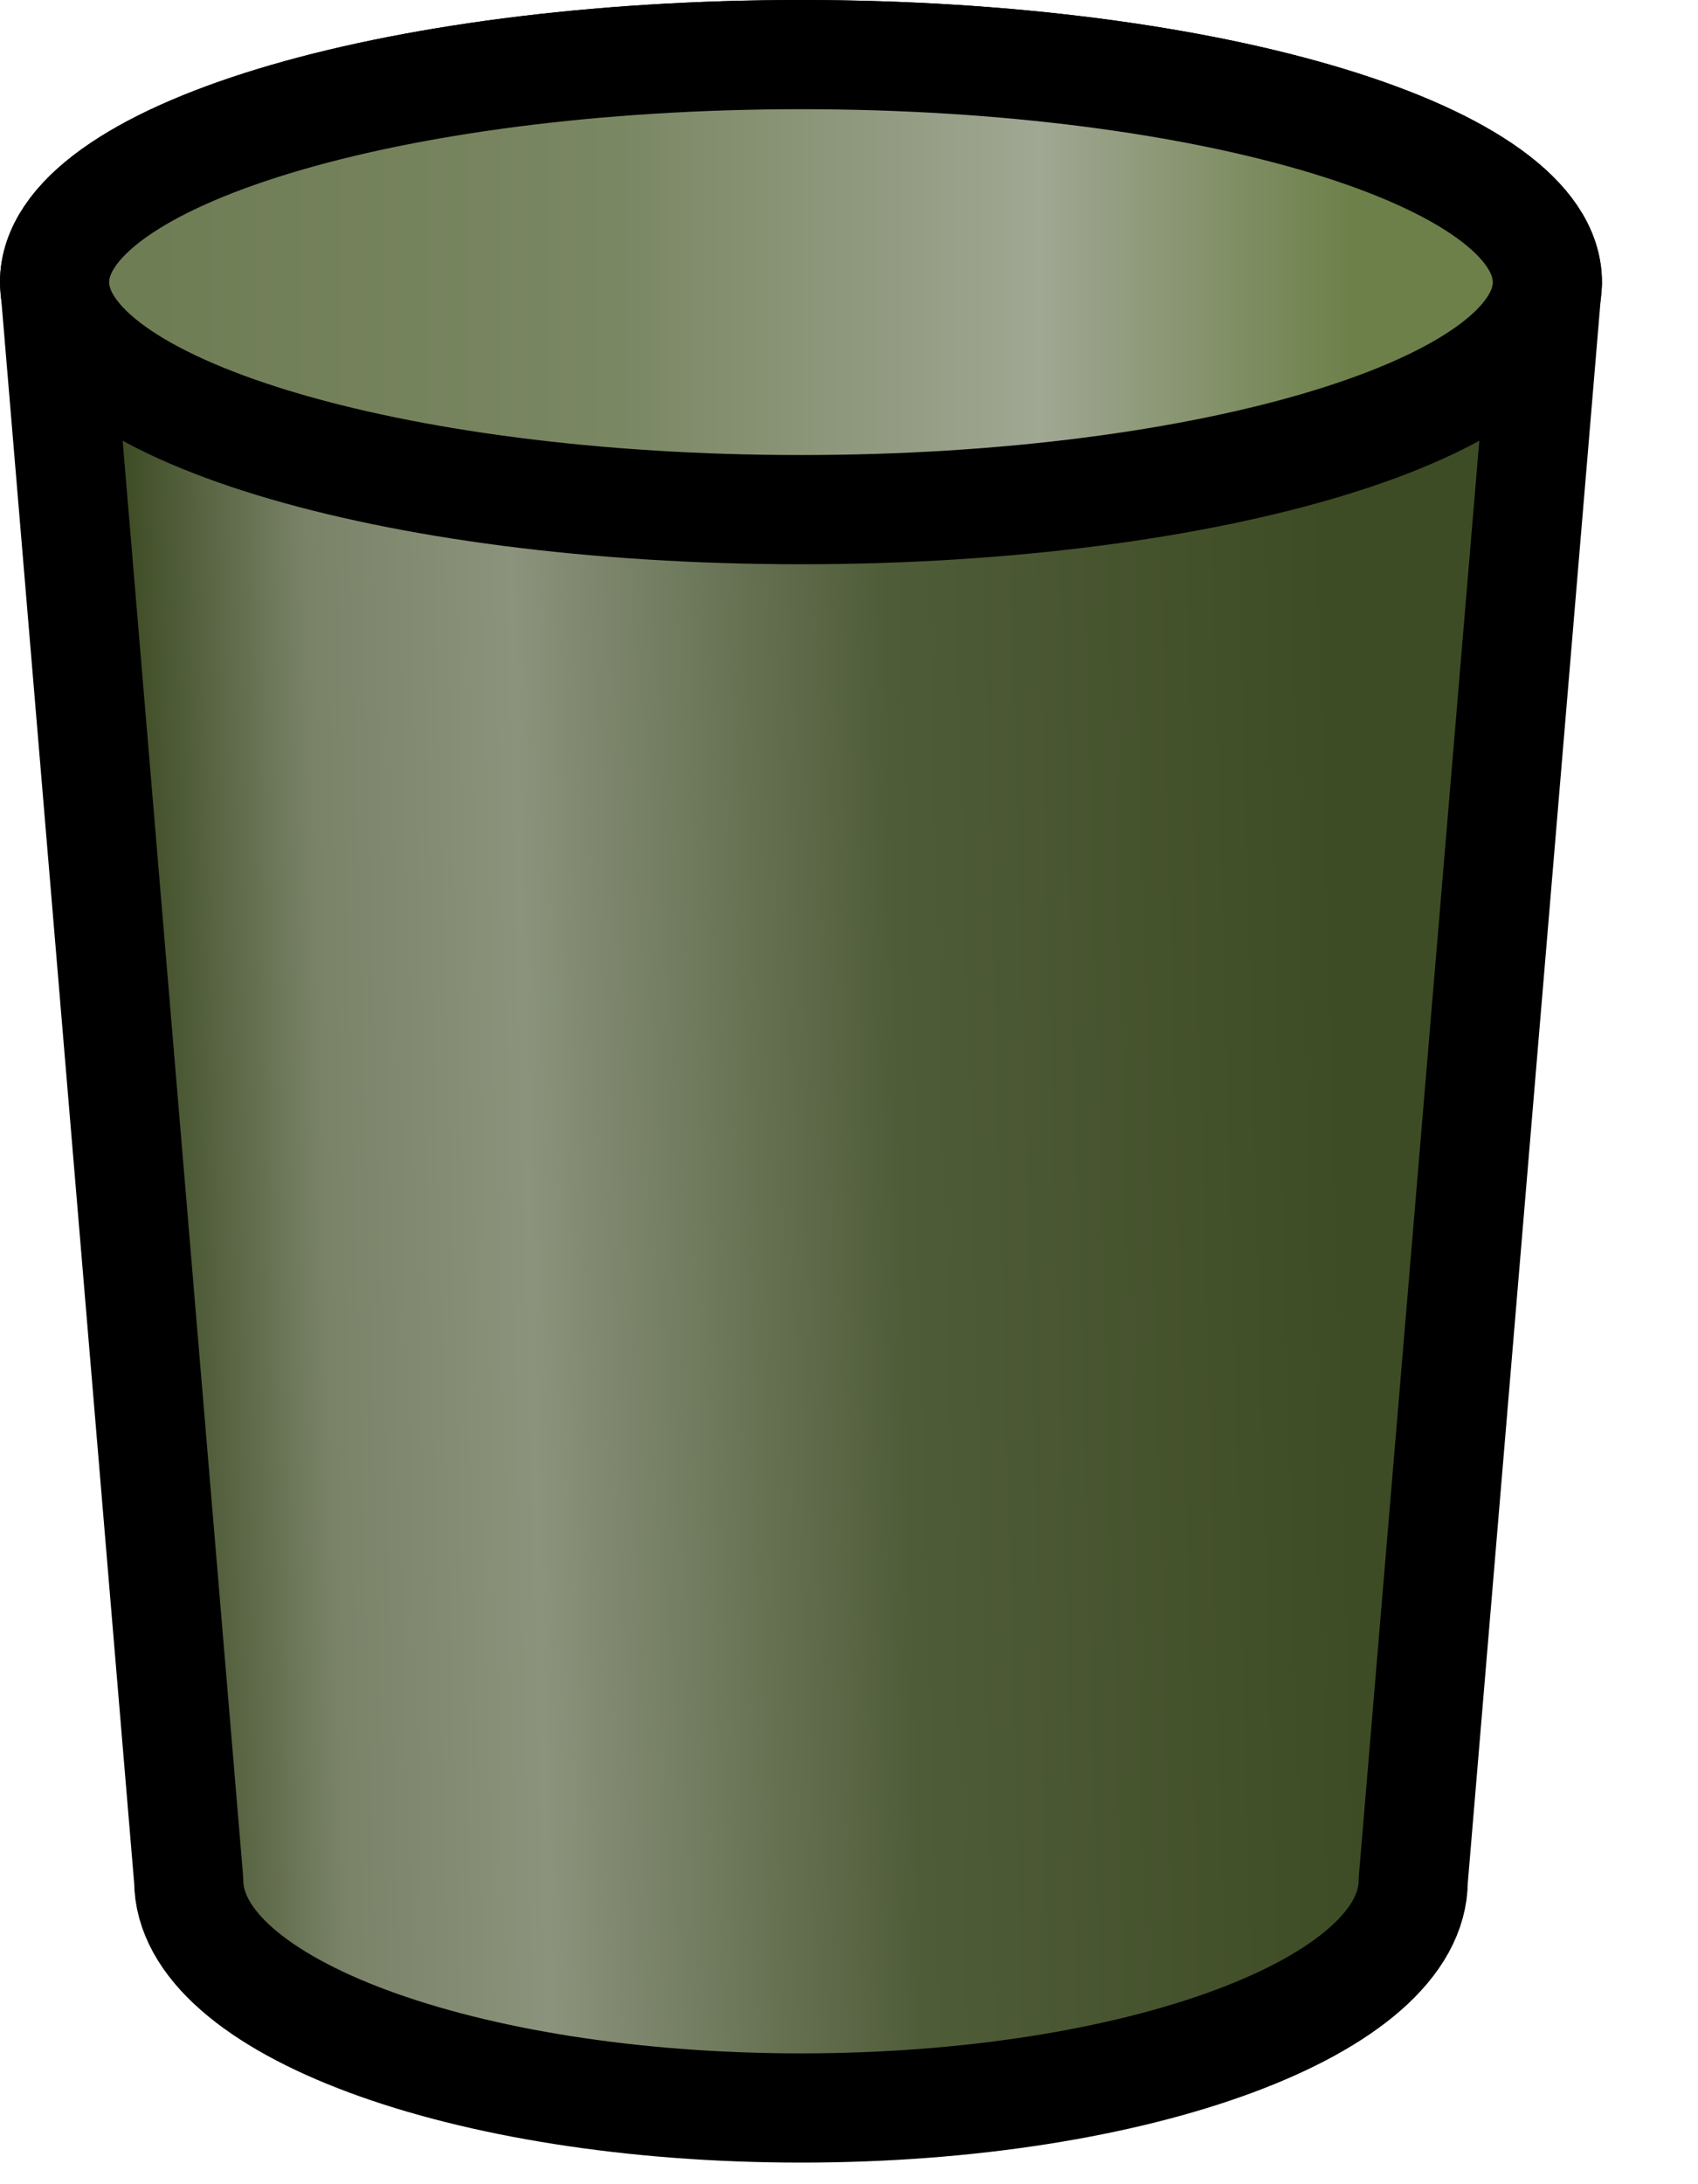
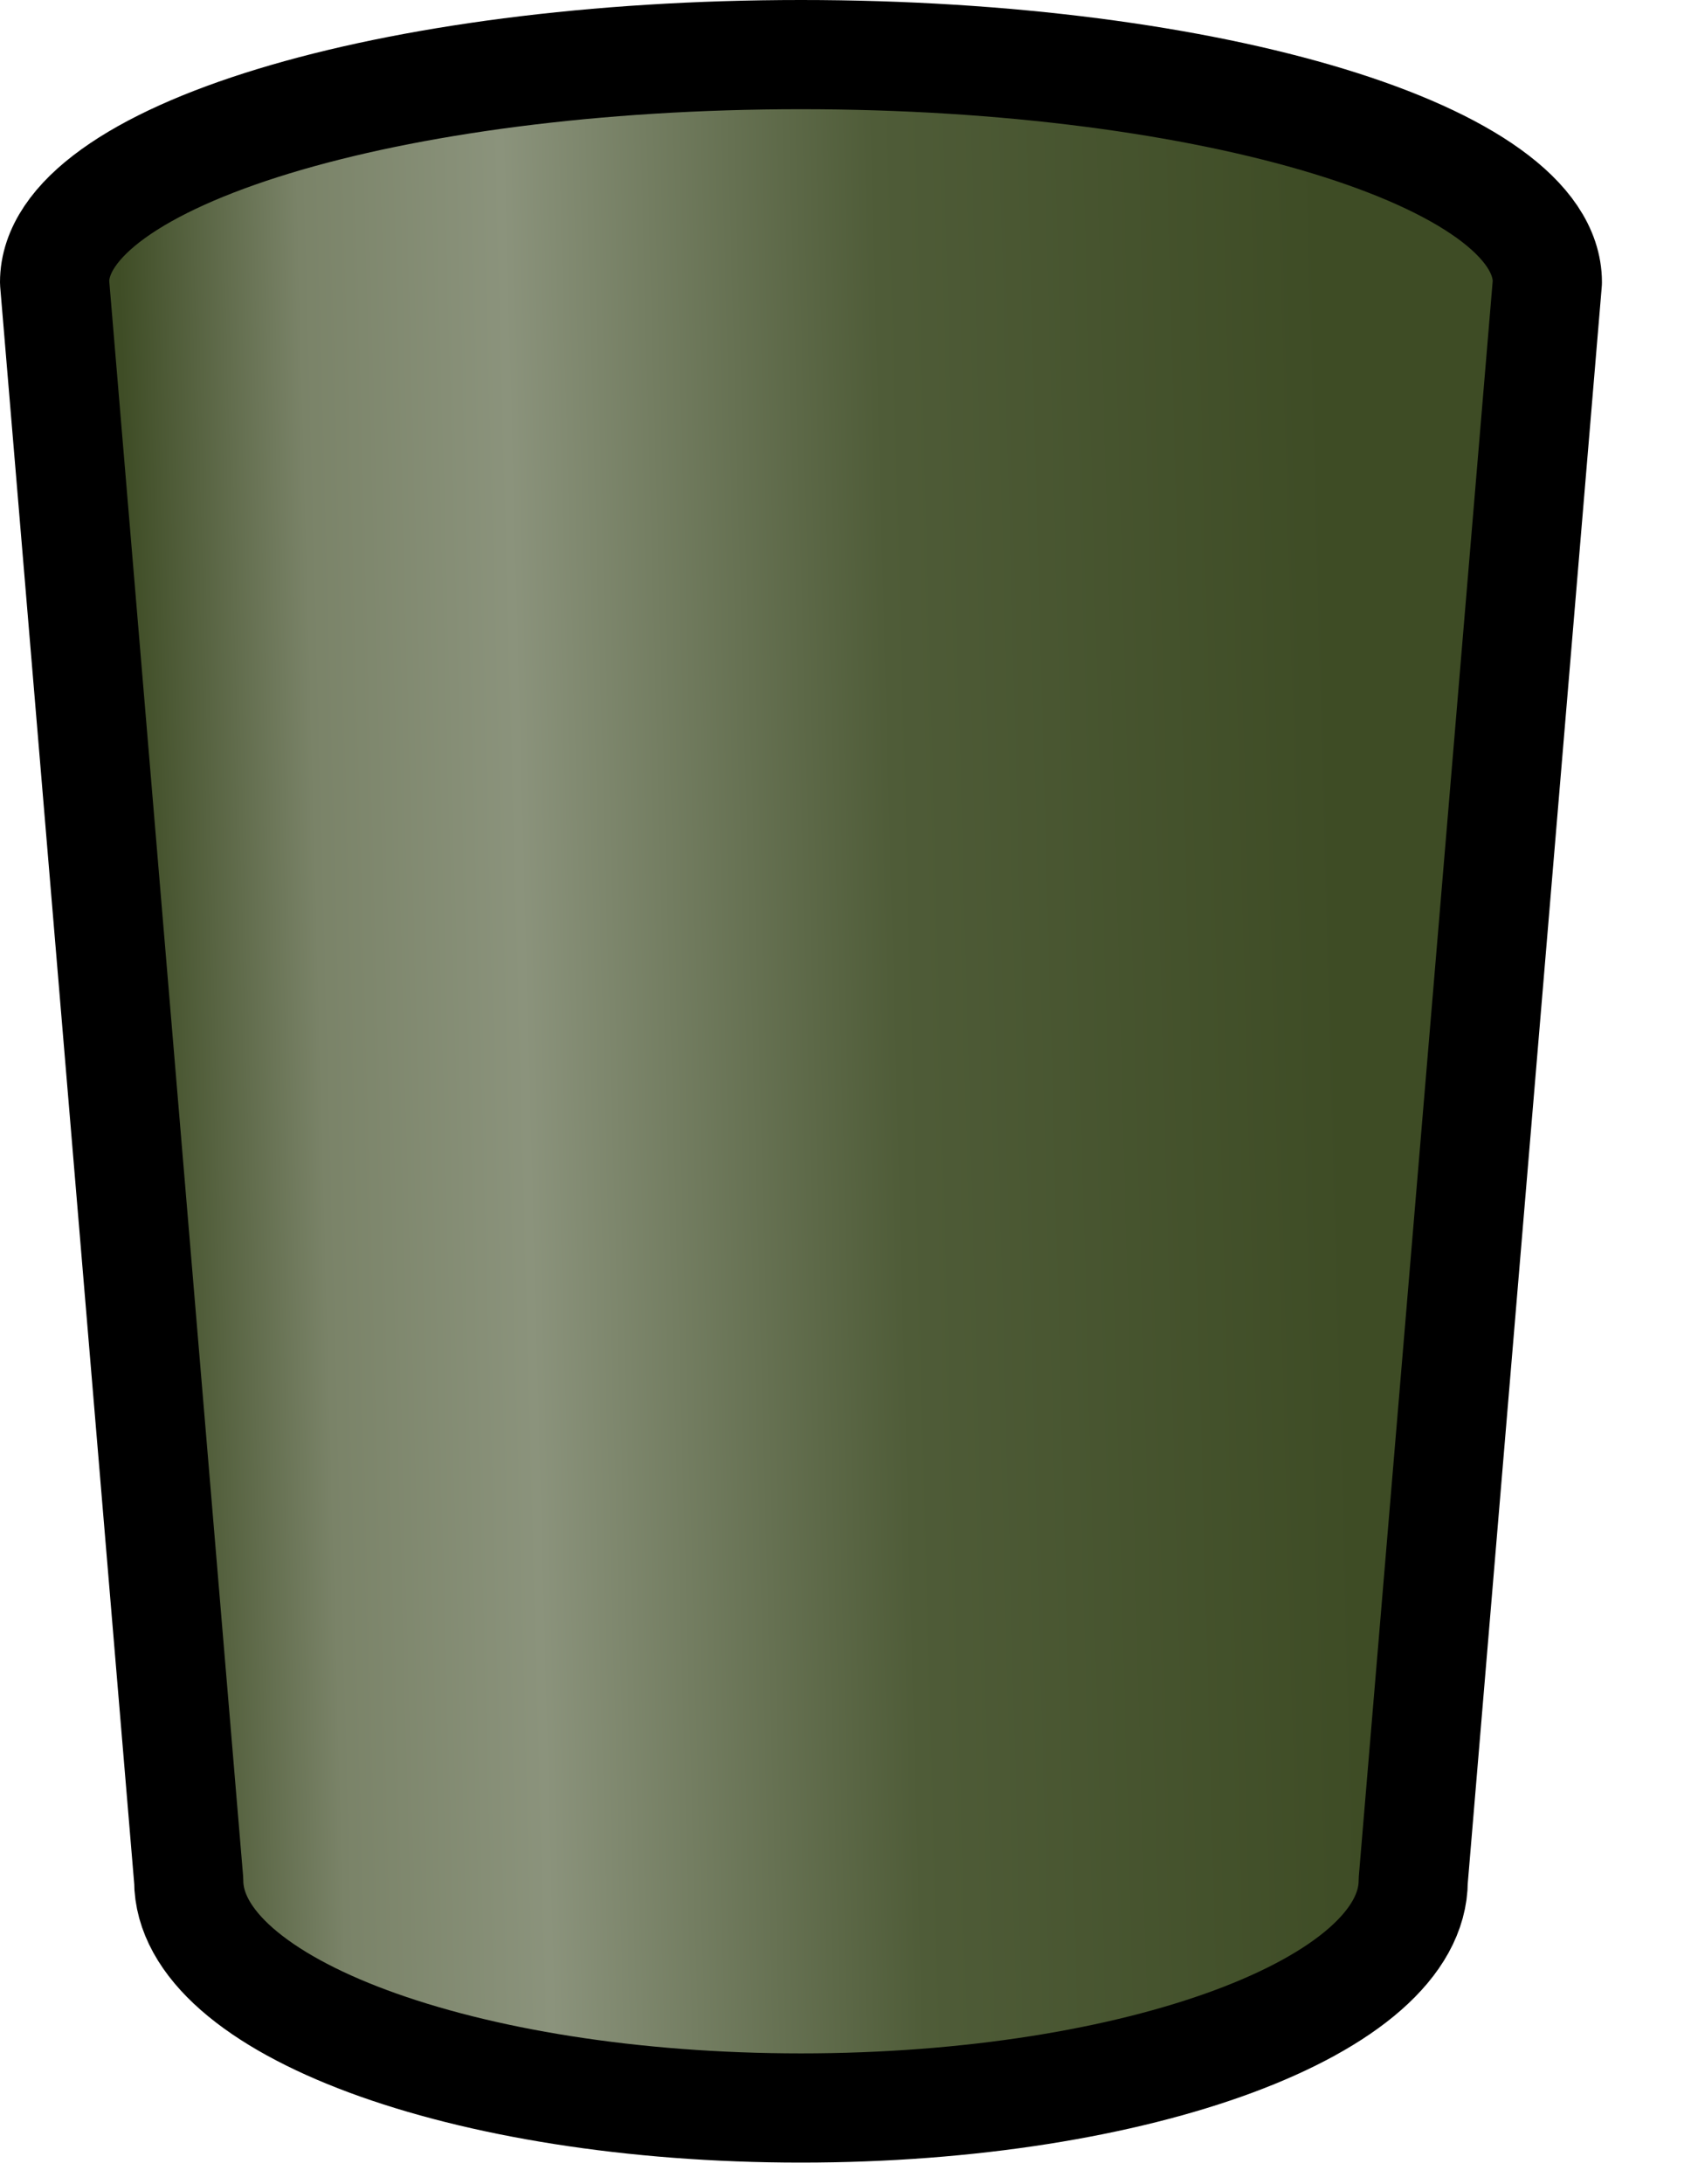
<svg xmlns="http://www.w3.org/2000/svg" width="100%" height="100%" viewBox="0 0 7 9" version="1.1" xml:space="preserve" style="fill-rule:evenodd;clip-rule:evenodd;stroke-linecap:round;stroke-linejoin:round;stroke-miterlimit:1.5;">
  <g>
    <path d="M6.379,1.163l-0.553,6.586c-0,0.517 -1.131,0.937 -2.524,0.937c-1.393,0 -2.524,-0.42 -2.524,-0.937l-0.553,-6.586c0,-0.518 1.379,-0.938 3.077,-0.938c1.698,0 3.077,0.42 3.077,0.938" style="fill:url(#_Linear1);stroke:#000;stroke-width:0.45px;" />
-     <path d="M0.225,1.163c0,-0.518 1.379,-0.938 3.077,-0.938c1.698,0 3.077,0.42 3.077,0.938c-0,0.517 -1.379,0.937 -3.077,0.937c-1.698,0 -3.077,-0.42 -3.077,-0.937Z" style="fill:url(#_Linear2);stroke:#000;stroke-width:0.45px;" />
  </g>
  <defs>
    <linearGradient id="_Linear1" x1="0" y1="0" x2="1" y2="0" gradientUnits="userSpaceOnUse" gradientTransform="matrix(5.003,-0.159,0.159,5.003,0.59,5.511)">
      <stop offset="0" style="stop-color:#3f4d26;stop-opacity:1" />
      <stop offset="0.15" style="stop-color:#7a8368;stop-opacity:1" />
      <stop offset="0.32" style="stop-color:#8b937c;stop-opacity:1" />
      <stop offset="0.63" style="stop-color:#4f5c38;stop-opacity:1" />
      <stop offset="1" style="stop-color:#3e4c25;stop-opacity:1" />
    </linearGradient>
    <linearGradient id="_Linear2" x1="0" y1="0" x2="1" y2="0" gradientUnits="userSpaceOnUse" gradientTransform="matrix(5.022,-0.005,0.005,5.022,0.59,5.511)">
      <stop offset="0" style="stop-color:#6f7d55;stop-opacity:1" />
      <stop offset="0.39" style="stop-color:#7a8763;stop-opacity:1" />
      <stop offset="0.74" style="stop-color:#a0a793;stop-opacity:1" />
      <stop offset="1" style="stop-color:#6d8049;stop-opacity:1" />
    </linearGradient>
  </defs>
</svg>